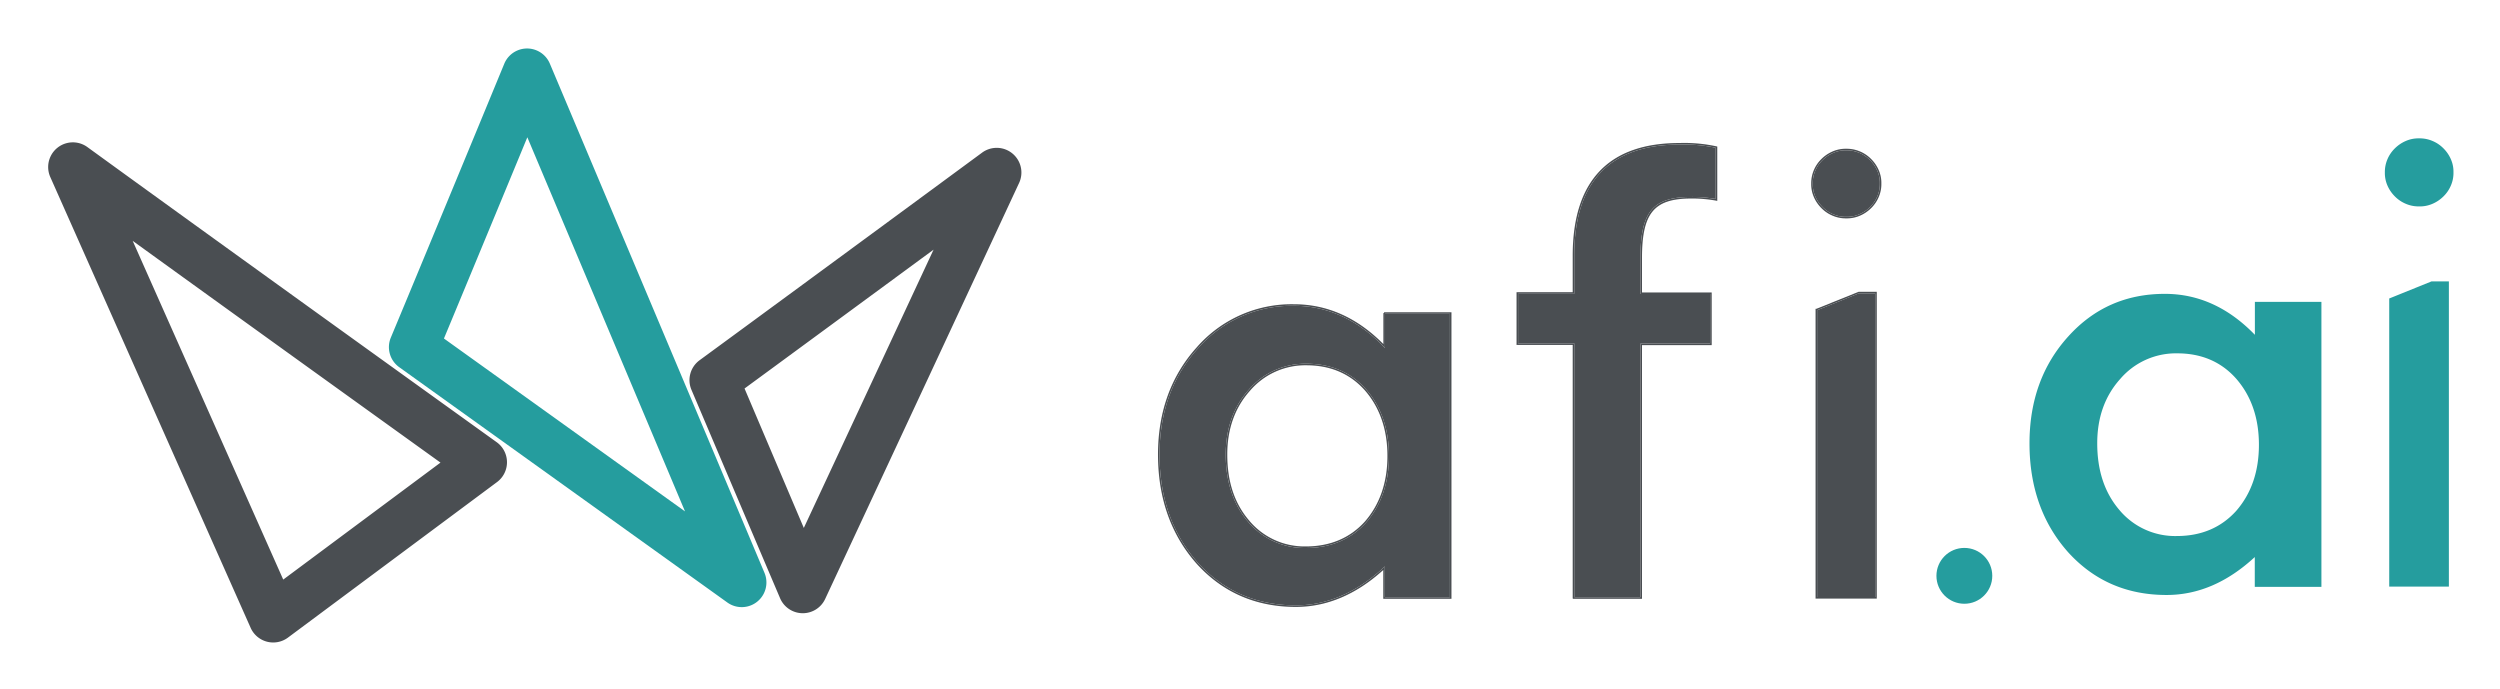
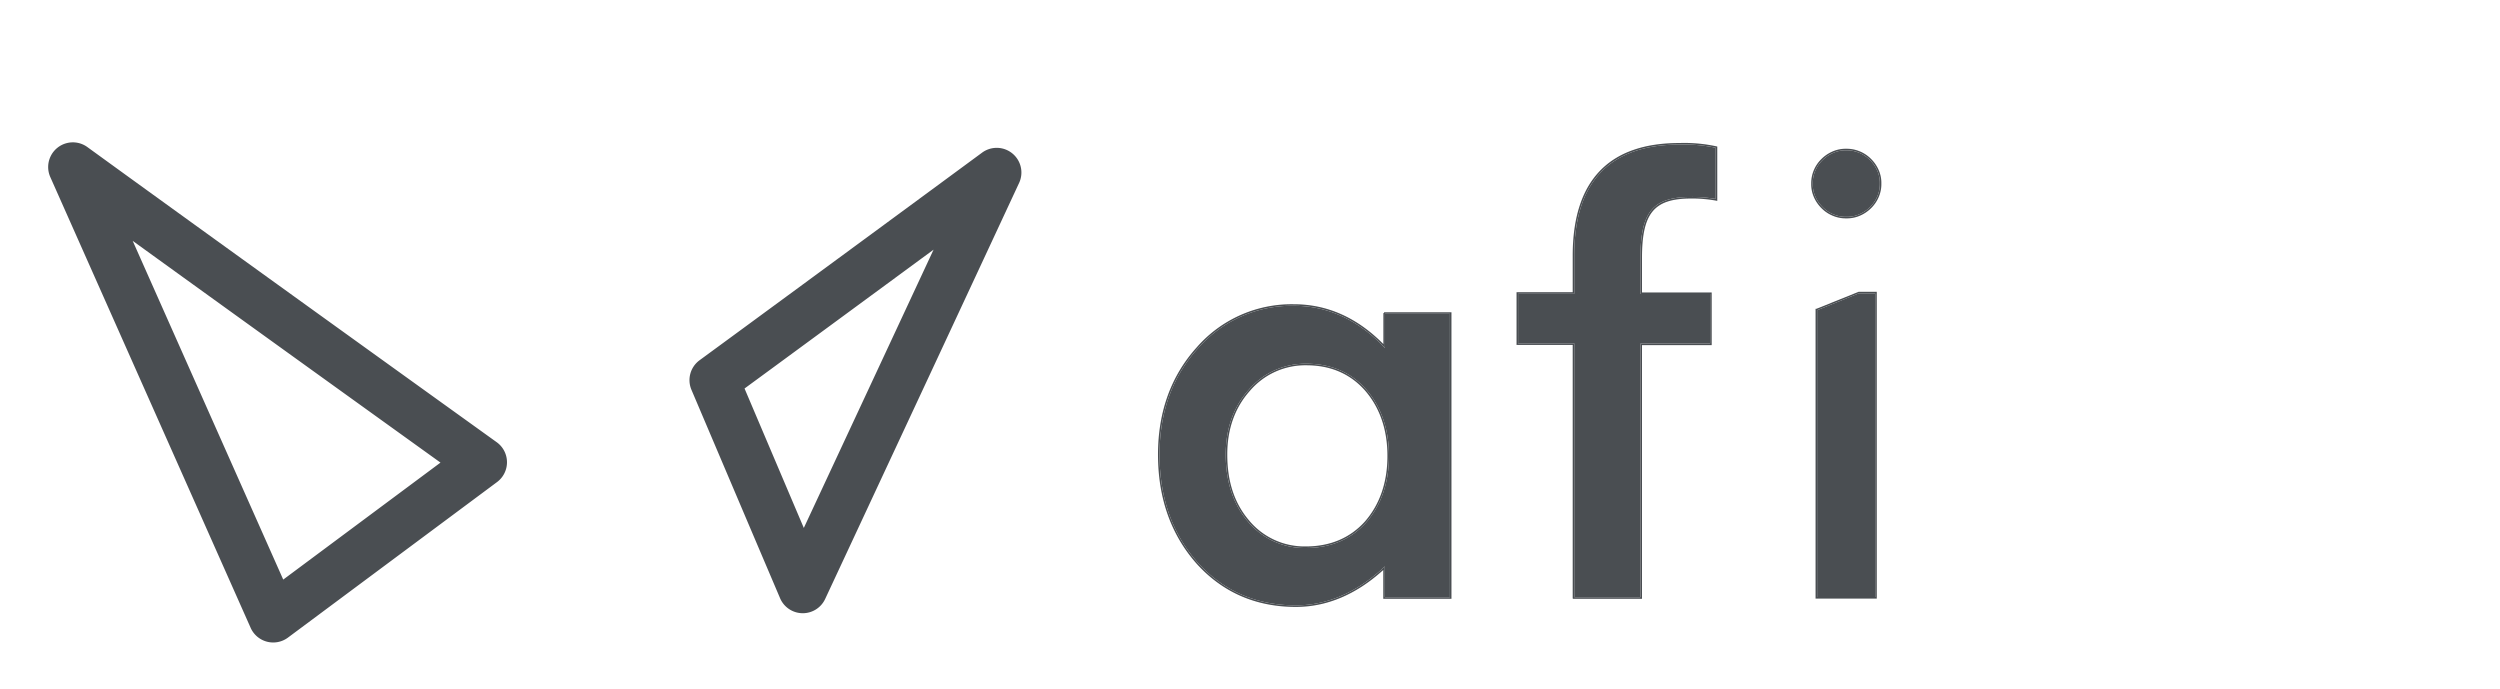
<svg xmlns="http://www.w3.org/2000/svg" role="img" viewBox="-9.21 -6.71 764.92 210.92">
  <title>Afi Technologies (member) logo</title>
  <defs>
    <style>.cls-2{fill:#259d9e}.cls-3{fill:#4a4e52}</style>
  </defs>
-   <path fill="none" d="M656.946 101.402a22.443 22.443 0 0 0-17.483 7.89c-4.713 5.272-6.986 11.869-6.986 19.627 0 8.388 2.273 15.151 6.786 20.422a22.204 22.204 0 0 0 17.482 7.957q11.281 0 18.251-7.691c4.613-5.305 6.953-12.035 6.953-20.224s-2.34-14.919-6.953-20.223c-4.613-5.205-10.663-7.758-18.05-7.758zM152.137 35.294c-2.585 6.256-5.347 12.933-8.109 19.607-5.49 13.265-10.989 26.526-15.121 36.469-.819 1.969-1.584 3.809-2.285 5.493l73.759 52.896-20.744-49.229C169.722 77.002 159.803 53.469 152.137 35.294zm74.81 70.74c-3.109 2.281-5.922 4.345-8.352 6.125l15.243 35.863c.975 2.291 1.942 4.566 2.893 6.8 7.143-15.312 16.176-34.679 25.207-54.048 4.935-10.586 9.87-21.174 14.495-31.099a108533.72 108533.72 0 0 1-9.908 7.285c-14.387 10.577-28.779 21.149-39.578 29.074zM117.885 129.31c-14.676-10.553-34.245-24.633-53.817-38.741Q45.704 77.333 31.385 66.982L77.449 170.624l48.116-35.792-7.68-5.521z" />
-   <path d="M193.558 94.665c-10.387-24.647-20.777-49.296-28.577-67.789l-5.961-14.131a7.553 7.553 0 0 0-13.942.058c-4.097 9.939-9.55 23.133-15.009 36.32-5.487 13.258-10.983 26.512-15.112 36.449-1.839 4.425-3.409 8.196-4.587 11.017a7.552 7.552 0 0 0 2.573 9.051l100.394 71.997a7.553 7.553 0 0 0 11.362-9.07zm-66.936 2.199a29179.391 29179.391 0 0 0 2.285-5.493c4.132-9.943 9.63-23.205 15.121-36.469 2.763-6.674 5.524-13.351 8.109-19.607 7.666 18.175 17.585 41.708 27.5 65.237l20.744 49.229z" class="cls-2" />
  <path d="M142.767 128.594l-16.063-11.548v.001c-14.672-10.551-34.236-24.627-53.804-38.732C50.271 62.003 32.162 48.916 19.076 39.416l-1.557-1.13A7.553 7.553 0 0 0 6.179 47.465l61.3 137.921a7.555 7.555 0 0 0 11.411 2.993l63.978-47.592a7.554 7.554 0 0 0-.101-12.194zM77.449 170.624L31.385 66.982q14.279 10.322 32.683 23.587c19.573 14.108 39.142 28.188 53.817 38.741v.001l7.68 5.521zM300.535 40.234a7.551 7.551 0 0 0-9.262-.236c-9.866 7.266-21.78 16.031-33.696 24.791-14.383 10.574-28.771 21.143-39.567 29.065-5.396 3.959-9.897 7.259-13.106 9.609-.026.02-.107.079-.133.099a7.554 7.554 0 0 0-2.419 8.999l17.586 41.372c3.417 8.034 6.755 15.877 9.53 22.39a7.553 7.553 0 0 0 6.821 4.591c.042.001.085.001.128.001a7.553 7.553 0 0 0 6.844-4.358l5.224-11.194c7.404-15.873 17.276-37.037 27.146-58.205 9.8-21.021 19.597-42.044 26.971-57.891a7.553 7.553 0 0 0-2.065-9.032zm-38.597 60.54c-9.031 19.369-18.064 38.736-25.207 54.048-.951-2.233-1.918-4.509-2.893-6.8L218.595 112.159c2.429-1.78 5.242-3.844 8.352-6.125 10.799-7.925 25.191-18.497 39.578-29.074 3.317-2.439 6.634-4.878 9.908-7.285-4.624 9.925-9.56 20.513-14.495 31.099zm124.814-13.915a38.071 38.071 0 0 0-29.405 12.983c-7.811 8.633-11.771 19.577-11.771 32.529 0 13.238 3.961 24.395 11.772 33.159 7.827 8.614 17.9 12.982 29.938 12.982 9.511 0 18.532-3.883 26.814-11.54l.401-.371v9.425h19.911V89.312h-19.879v10.43l-.411-.425c-8.005-8.267-17.214-12.458-27.371-12.458zm29.02 45.943c0 8.174-2.359 15.03-7.012 20.38-4.664 5.16-10.864 7.774-18.432 7.774a22.497 22.497 0 0 1-17.662-8.039c-4.542-5.306-6.845-12.229-6.845-20.579 0-7.9 2.371-14.558 7.047-19.786a22.741 22.741 0 0 1 17.661-7.971c7.487 0 13.62 2.638 18.229 7.84 4.654 5.351 7.014 12.207 7.014 20.381z" class="cls-3" />
  <path d="M414.263 89.073h-.207v9.492c-8.002-8.086-17.185-12.185-27.304-12.185a38.529 38.529 0 0 0-29.76 13.142c-7.893 8.723-11.895 19.774-11.895 32.85 0 13.359 4.001 24.623 11.895 33.479 7.923 8.72 18.115 13.141 30.294 13.141 9.48 0 18.475-3.802 26.737-11.3v8.813h20.868V88.834H414.263zm.271.239h19.879v86.715h-19.911v-9.425l-.401.371c-8.282 7.657-17.304 11.54-26.814 11.54-12.038 0-22.111-4.368-29.938-12.982-7.812-8.765-11.772-19.921-11.772-33.159 0-12.952 3.96-23.896 11.771-32.529a38.071 38.071 0 0 1 29.405-12.983c10.157 0 19.366 4.191 27.371 12.458l.411.425z" class="cls-3" />
  <path d="M390.53 104.582a22.741 22.741 0 0 0-17.661 7.971c-4.676 5.229-7.047 11.886-7.047 19.786 0 8.35 2.303 15.273 6.845 20.579a22.497 22.497 0 0 0 17.662 8.039c7.567 0 13.768-2.614 18.432-7.774 4.652-5.35 7.012-12.206 7.012-20.38s-2.359-15.03-7.014-20.381c-4.608-5.202-10.741-7.84-18.229-7.84zm17.872 48.283c-4.566 5.052-10.646 7.613-18.073 7.613a22.034 22.034 0 0 1-17.3-7.873c-4.528-5.289-6.729-11.918-6.729-20.267 0-7.779 2.33-14.329 6.926-19.468a22.281 22.281 0 0 1 17.304-7.811c7.345 0 13.357 2.583 17.869 7.677 4.575 5.259 6.895 12.011 6.895 20.065s-2.319 14.807-6.892 20.062zm64.062-81.364v11.677h-17.182v15.169h17.182v77.611h.033v.067h20.213V98.414h21.326V83.244h-21.326v-10.981c0-14.16 3.771-18.706 15.516-18.706a42.94 42.94 0 0 1 7.516.608V38.497a47.264 47.264 0 0 0-11.093-.971c-21.356 0-32.185 11.431-32.185 33.975z" class="cls-3" />
  <path d="M504.649 37.047c-21.674 0-32.663 11.592-32.663 34.454v11.199H454.804v16.126h17.182v77.372l.033.239v.067h21.17v-77.612H514.515v-16.127h-21.326v-10.502c0-13.798 3.654-18.227 15.037-18.227a40.962 40.962 0 0 1 7.704.658l.29.063V38.134l-.174-.049a46.376 46.376 0 0 0-11.397-1.037zm11.093 17.118a42.94 42.94 0 0 0-7.516-.608c-11.745 0-15.516 4.545-15.516 18.706v10.981h21.326V98.414h-21.326v77.612h-20.213v-.067h-.033V98.348h-17.182V83.178h17.182V71.501c0-22.544 10.828-33.975 32.185-33.975a47.264 47.264 0 0 1 11.093.971zM546.774 175.963h17.772V83.049h-5.028l-12.744 5.154v87.76zm16.172-133.695a9.973 9.973 0 0 0-3.269-2.205 9.707 9.707 0 0 0-3.983-.776 9.426 9.426 0 0 0-3.979.774 10.521 10.521 0 0 0-3.274 2.207 9.909 9.909 0 0 0-2.223 3.241 9.642 9.642 0 0 0-.781 3.949 9.369 9.369 0 0 0 .779 3.944 10.42 10.42 0 0 0 2.226 3.246 9.973 9.973 0 0 0 3.269 2.205 9.701 9.701 0 0 0 3.983.776 9.426 9.426 0 0 0 3.979-.774 10.499 10.499 0 0 0 3.274-2.207 9.923 9.923 0 0 0 2.223-3.241 9.389 9.389 0 0 0 .781-3.949 9.233 9.233 0 0 0-.779-3.944 10.42 10.42 0 0 0-2.226-3.246z" class="cls-3" />
  <path d="M546.555 87.775h-.26v88.666h18.729V82.57H559.471zm17.991-4.727v92.914h-17.772V88.203l12.744-5.154zm-1.26-41.118a10.442 10.442 0 0 0-3.42-2.307 10.173 10.173 0 0 0-4.173-.815 9.891 9.891 0 0 0-4.173.815 10.973 10.973 0 0 0-3.413 2.301 10.361 10.361 0 0 0-2.327 3.392 10.235 10.235 0 0 0-.822 4.141 9.821 9.821 0 0 0 .822 4.141 10.877 10.877 0 0 0 2.32 3.386 10.442 10.442 0 0 0 3.42 2.307 10.167 10.167 0 0 0 4.173.815 9.883 9.883 0 0 0 4.172-.815 10.971 10.971 0 0 0 3.414-2.301 10.374 10.374 0 0 0 2.327-3.392 9.84 9.84 0 0 0 .822-4.141 9.685 9.685 0 0 0-.822-4.141 10.878 10.878 0 0 0-2.32-3.386zm1.883 11.476a9.923 9.923 0 0 1-2.223 3.241 10.499 10.499 0 0 1-3.274 2.207 9.426 9.426 0 0 1-3.979.774 9.701 9.701 0 0 1-3.983-.776 9.973 9.973 0 0 1-3.269-2.205 10.42 10.42 0 0 1-2.226-3.246 9.369 9.369 0 0 1-.779-3.944 9.642 9.642 0 0 1 .781-3.949 9.909 9.909 0 0 1 2.223-3.241 10.521 10.521 0 0 1 3.274-2.207 9.426 9.426 0 0 1 3.979-.774 9.707 9.707 0 0 1 3.983.776 9.973 9.973 0 0 1 3.269 2.205 10.42 10.42 0 0 1 2.226 3.246 9.233 9.233 0 0 1 .779 3.944 9.389 9.389 0 0 1-.781 3.949z" class="cls-3" />
-   <path d="M680.712 95.732c-8.122-8.388-17.315-12.532-27.543-12.532-11.834 0-21.695 4.31-29.583 13.062q-11.833 13.079-11.833 32.689c0 13.328 3.944 24.467 11.833 33.319q11.883 13.078 30.117 13.063c9.594 0 18.586-3.846 26.976-11.604v9.117h20.39V85.653h-20.357zm-5.716 53.875q-6.969 7.707-18.251 7.691a22.204 22.204 0 0 1-17.482-7.957c-4.513-5.271-6.786-12.034-6.786-20.422 0-7.758 2.273-14.355 6.986-19.627a22.443 22.443 0 0 1 17.483-7.89c7.387 0 13.437 2.553 18.05 7.758 4.613 5.304 6.953 12.034 6.953 20.223 0 8.189-2.34 14.919-6.953 20.224zm65.675-107.617a10.699 10.699 0 0 0-2.273-3.315 10.215 10.215 0 0 0-3.343-2.254 9.94 9.94 0 0 0-4.078-.796 9.629 9.629 0 0 0-4.078.796 10.79 10.79 0 0 0-3.343 2.254 10.144 10.144 0 0 0-2.273 3.315 9.939 9.939 0 0 0-.802 4.045 9.622 9.622 0 0 0 .802 4.045 10.698 10.698 0 0 0 2.273 3.315 10.216 10.216 0 0 0 3.343 2.254 9.943 9.943 0 0 0 4.078.796 9.628 9.628 0 0 0 4.078-.796 10.78 10.78 0 0 0 3.343-2.254 10.13 10.13 0 0 0 2.273-3.315 9.622 9.622 0 0 0 .802-4.045 9.418 9.418 0 0 0-.802-4.045zM721.885 84.592h-.067v88.188h18.251V79.387h-5.315l-12.869 5.205z" class="cls-2" />
-   <circle cx="591.819" cy="169.477" r="8.544" class="cls-2" />
</svg>